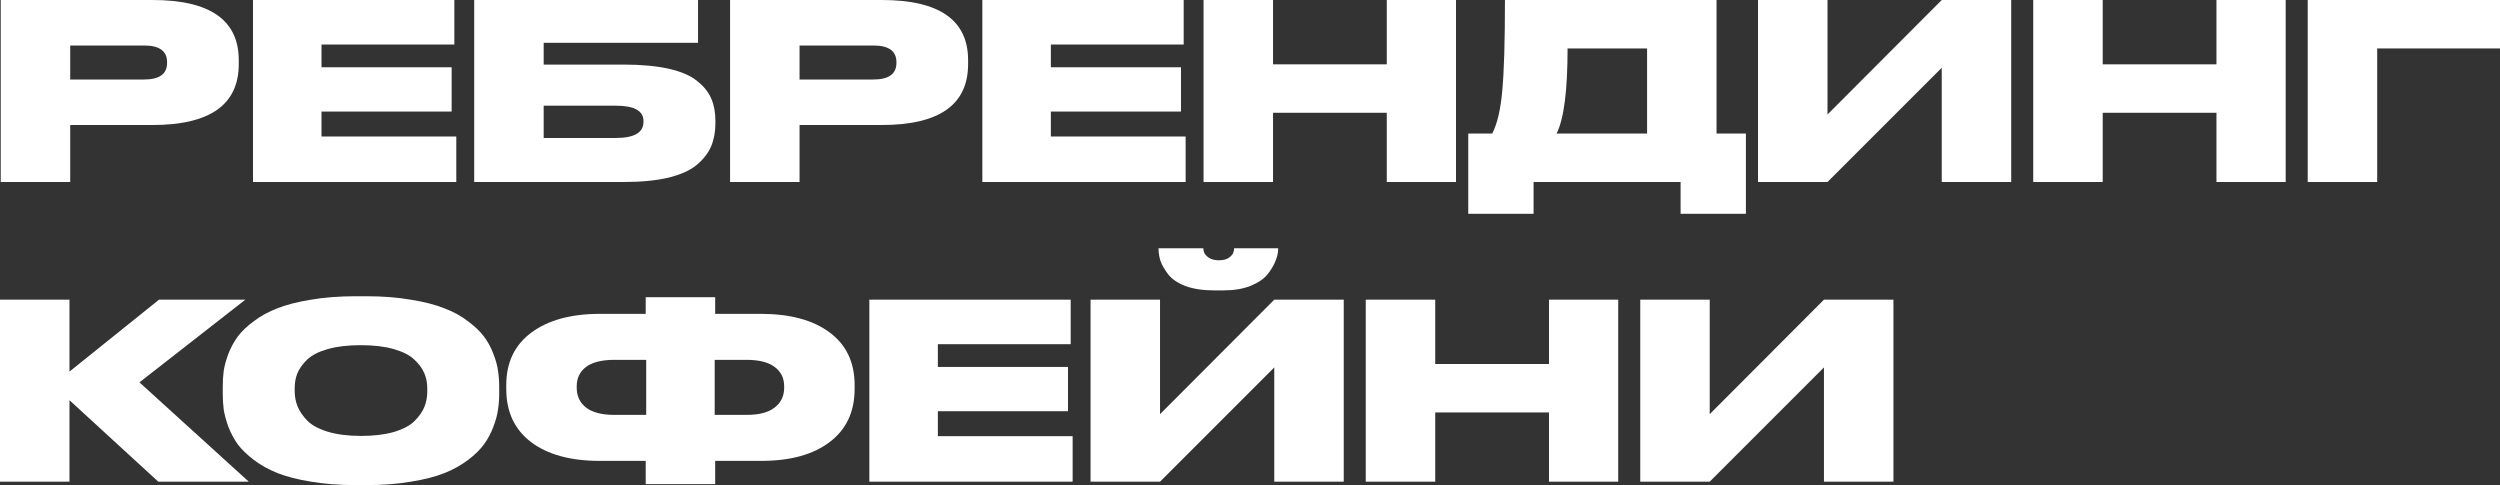
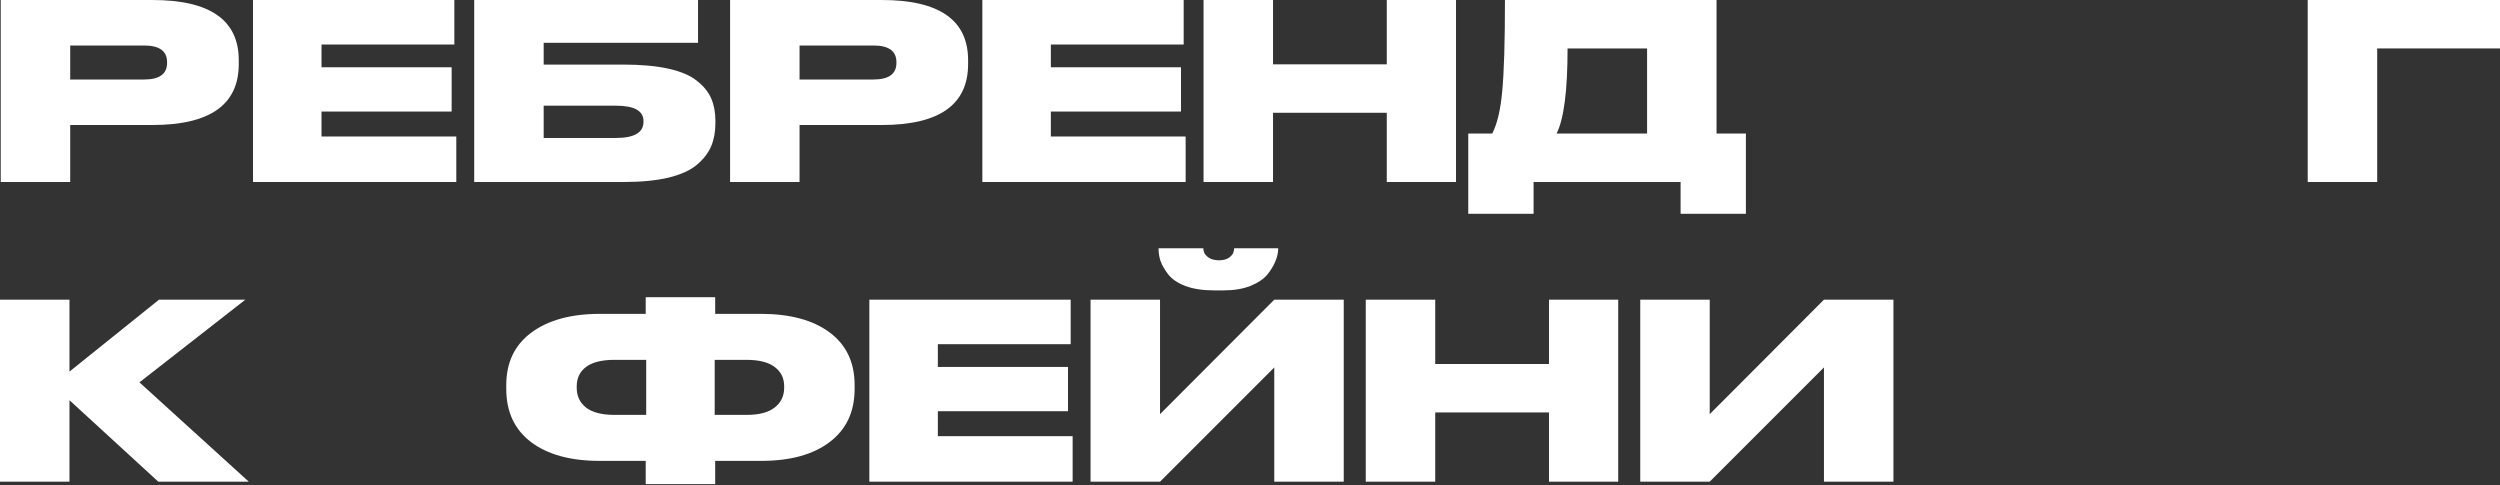
<svg xmlns="http://www.w3.org/2000/svg" viewBox="0 0 408.784 79.32" fill="none">
  <rect x="0" y="0" width="408.784" height="79.32" fill="#333333" stroke="none" />
  <path d="M24.92 20.44H11.48V29.76H0.12V0H24.92C34.333 0 39.04 3.28 39.04 9.84V10.48C39.04 17.12 34.333 20.44 24.92 20.44ZM11.48 7.44V13H23.56C26.067 13 27.32 12.093 27.32 10.28V10.16C27.32 8.347 26.067 7.44 23.56 7.44H11.48Z" fill="white" />
  <path d="M41.37 0H74.29V7.28H52.57V11H73.85V18.24H52.57V22.32H74.61V29.76H41.37V0Z" fill="white" />
  <path d="M77.539 29.76V0H114.139V7H88.899V10.56H101.939C104.846 10.56 107.312 10.787 109.339 11.24C111.366 11.693 112.913 12.36 113.979 13.24C115.072 14.093 115.846 15.053 116.299 16.12C116.752 17.16 116.979 18.373 116.979 19.76V20.12C116.979 21.533 116.752 22.787 116.299 23.88C115.846 24.973 115.072 25.987 113.979 26.92C112.913 27.827 111.366 28.533 109.339 29.04C107.312 29.52 104.846 29.76 101.939 29.76H77.539ZM88.899 22.56H100.699C103.712 22.56 105.219 21.68 105.219 19.92V19.8C105.219 18.12 103.712 17.28 100.699 17.28H88.899V22.56Z" fill="white" />
  <path d="M144.178 20.44H130.738V29.76H119.378V0H144.178C153.591 0 158.298 3.28 158.298 9.84V10.48C158.298 17.12 153.591 20.44 144.178 20.44ZM130.738 7.44V13H142.818C145.325 13 146.578 12.093 146.578 10.28V10.16C146.578 8.347 145.325 7.44 142.818 7.44H130.738Z" fill="white" />
  <path d="M160.628 0H193.548V7.28H171.828V11H193.108V18.24H171.828V22.32H193.868V29.76H160.628V0Z" fill="white" />
  <path d="M196.797 29.76V0H208.157V10.52H226.757V0H238.077V29.76H226.757V18.44H208.157V29.76H196.797Z" fill="white" />
  <path d="M240.08 21.84H244C244.826 20.24 245.373 17.907 245.64 14.84C245.933 11.747 246.08 6.8 246.08 0H280.679V21.84H285.479V34.96H274.8V29.76H250.76V34.96H240.08V21.84ZM254.52 21.84H269.32V7.92H256.319C256.319 14.827 255.72 19.467 254.52 21.84Z" fill="white" />
-   <path d="M317.502 29.76V11.08L298.822 29.76H287.46V0H298.822V18.72L317.502 0H328.861V29.76H317.502Z" fill="white" />
-   <path d="M332.462 29.76V0H343.821V10.52H362.421V0H373.74V29.76H362.421V18.44H343.821V29.76H332.462Z" fill="white" />
  <path d="M377.343 29.76V0H408.784V7.92H388.704V29.76H377.343Z" fill="white" />
  <path d="M25.88 78.76L11.36 65.44V78.76H0V49H11.36V60.76L26 49H40.12L22.8 62.52L40.68 78.76H25.88Z" fill="white" />
-   <path d="M58.145 48.44H59.945C62.585 48.44 64.985 48.627 67.145 49C69.331 49.347 71.158 49.813 72.625 50.4C74.118 50.96 75.411 51.667 76.505 52.52C77.625 53.347 78.505 54.187 79.145 55.04C79.785 55.893 80.291 56.827 80.665 57.84C81.065 58.853 81.318 59.773 81.425 60.6C81.558 61.427 81.625 62.293 81.625 63.2V64.4C81.625 65.307 81.558 66.173 81.425 67C81.318 67.827 81.065 68.76 80.665 69.8C80.291 70.813 79.785 71.76 79.145 72.64C78.531 73.493 77.665 74.347 76.545 75.2C75.425 76.053 74.131 76.773 72.665 77.36C71.198 77.947 69.371 78.413 67.185 78.76C65.025 79.133 62.611 79.32 59.945 79.32H58.145C55.478 79.32 53.051 79.133 50.865 78.76C48.705 78.413 46.878 77.947 45.385 77.36C43.918 76.773 42.625 76.053 41.505 75.2C40.385 74.347 39.505 73.493 38.865 72.64C38.251 71.76 37.745 70.813 37.345 69.8C36.971 68.76 36.718 67.827 36.585 67C36.478 66.173 36.425 65.307 36.425 64.4V63.2C36.425 62.293 36.478 61.427 36.585 60.6C36.718 59.773 36.971 58.853 37.345 57.84C37.745 56.827 38.251 55.893 38.865 55.04C39.505 54.187 40.385 53.347 41.505 52.52C42.625 51.667 43.918 50.96 45.385 50.4C46.878 49.813 48.705 49.347 50.865 49C53.051 48.627 55.478 48.44 58.145 48.44ZM69.865 64.04V63.48C69.865 62.6 69.705 61.787 69.385 61.04C69.065 60.267 68.518 59.52 67.745 58.8C66.998 58.08 65.878 57.507 64.385 57.08C62.891 56.653 61.105 56.44 59.025 56.44C56.891 56.44 55.078 56.653 53.585 57.08C52.091 57.507 50.971 58.08 50.225 58.8C49.478 59.52 48.945 60.267 48.625 61.04C48.331 61.787 48.185 62.6 48.185 63.48V63.96C48.185 64.84 48.345 65.68 48.665 66.48C48.985 67.253 49.518 68.027 50.265 68.8C51.011 69.547 52.131 70.147 53.625 70.6C55.145 71.053 56.945 71.28 59.025 71.28C61.105 71.28 62.891 71.067 64.385 70.64C65.905 70.187 67.038 69.587 67.785 68.84C68.531 68.093 69.065 67.333 69.385 66.56C69.705 65.76 69.865 64.92 69.865 64.04Z" fill="white" />
  <path d="M105.582 51.32V48.6H116.942V51.32H124.422C129.195 51.32 132.942 52.333 135.661 54.36C138.382 56.387 139.742 59.253 139.742 62.96V63.6C139.742 67.333 138.382 70.227 135.661 72.28C132.968 74.333 129.235 75.36 124.462 75.36H116.942V79.16H105.582V75.36H98.062C93.288 75.36 89.542 74.333 86.822 72.28C84.128 70.227 82.781 67.333 82.781 63.6V62.96C82.781 59.28 84.141 56.427 86.862 54.4C89.608 52.347 93.355 51.32 98.102 51.32H105.582ZM116.862 58.84V67.84H122.062C124.115 67.84 125.648 67.44 126.661 66.64C127.702 65.84 128.222 64.76 128.222 63.4V63.16C128.222 61.827 127.702 60.773 126.661 60C125.648 59.227 124.115 58.84 122.062 58.84H116.862ZM105.662 58.84H100.462C98.408 58.84 96.861 59.227 95.822 60C94.808 60.773 94.302 61.827 94.302 63.16V63.4C94.302 64.76 94.808 65.84 95.822 66.64C96.861 67.44 98.408 67.84 100.462 67.84H105.662V58.84Z" fill="white" />
  <path d="M142.151 49H175.071V56.28H153.351V60H174.631V67.24H153.351V71.32H175.391V78.76H142.151V49Z" fill="white" />
  <path d="M208.36 78.76V60.08L189.68 78.76H178.32V49H189.68V67.72L208.36 49H219.72V78.76H208.36ZM200.08 47.48H198.48C196.667 47.48 195.107 47.24 193.8 46.76C192.52 46.253 191.587 45.613 191 44.84C190.414 44.067 190 43.347 189.76 42.68C189.547 42.013 189.44 41.347 189.44 40.68V40.6H196.76C196.76 40.84 196.814 41.093 196.92 41.36C197.027 41.6 197.28 41.867 197.68 42.16C198.107 42.427 198.654 42.56 199.32 42.56C199.987 42.56 200.52 42.427 200.92 42.16C201.32 41.867 201.56 41.6 201.64 41.36C201.747 41.093 201.8 40.84 201.8 40.6H209V40.68C209 41.293 208.854 41.96 208.56 42.68C208.294 43.373 207.854 44.107 207.24 44.88C206.627 45.627 205.694 46.253 204.44 46.76C203.214 47.24 201.76 47.48 200.08 47.48Z" fill="white" />
  <path d="M223.32 78.76V49H234.68V59.52H253.281V49H264.6V78.76H253.281V67.44H234.68V78.76H223.32Z" fill="white" />
  <path d="M298.242 78.76V60.08L279.562 78.76H268.203V49H279.562V67.72L298.242 49H309.604V78.76H298.242Z" fill="white" />
</svg>